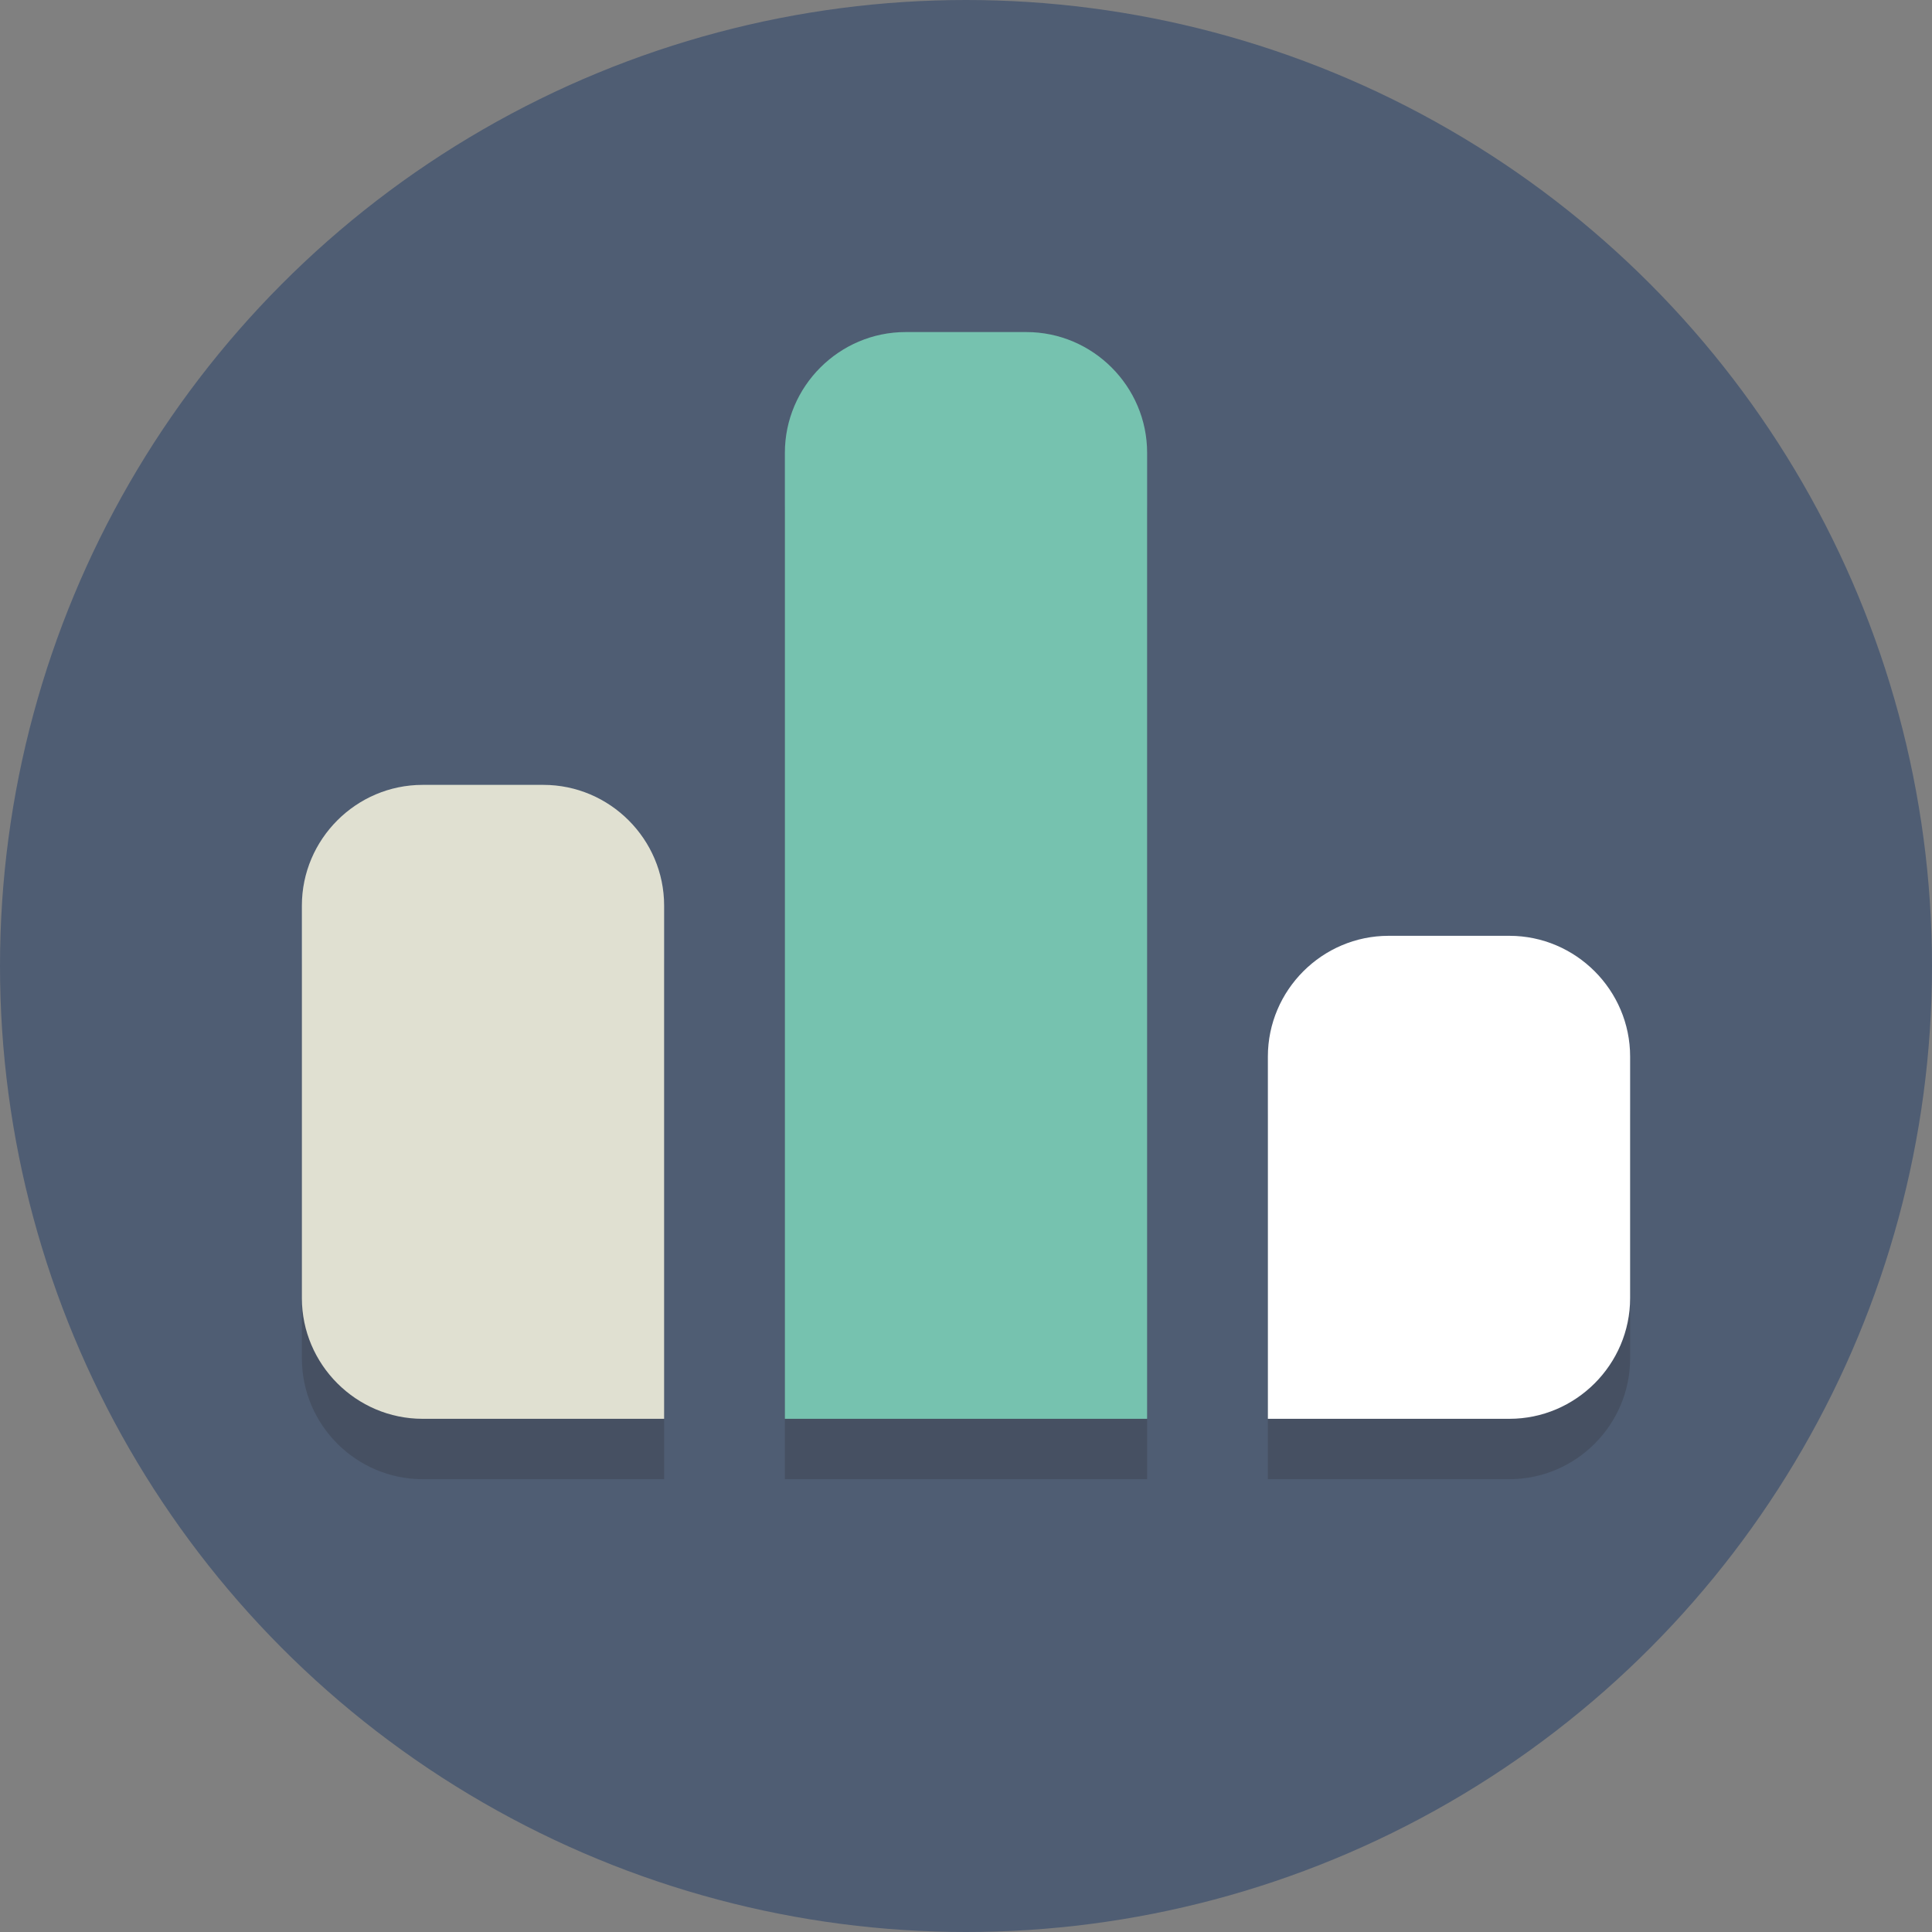
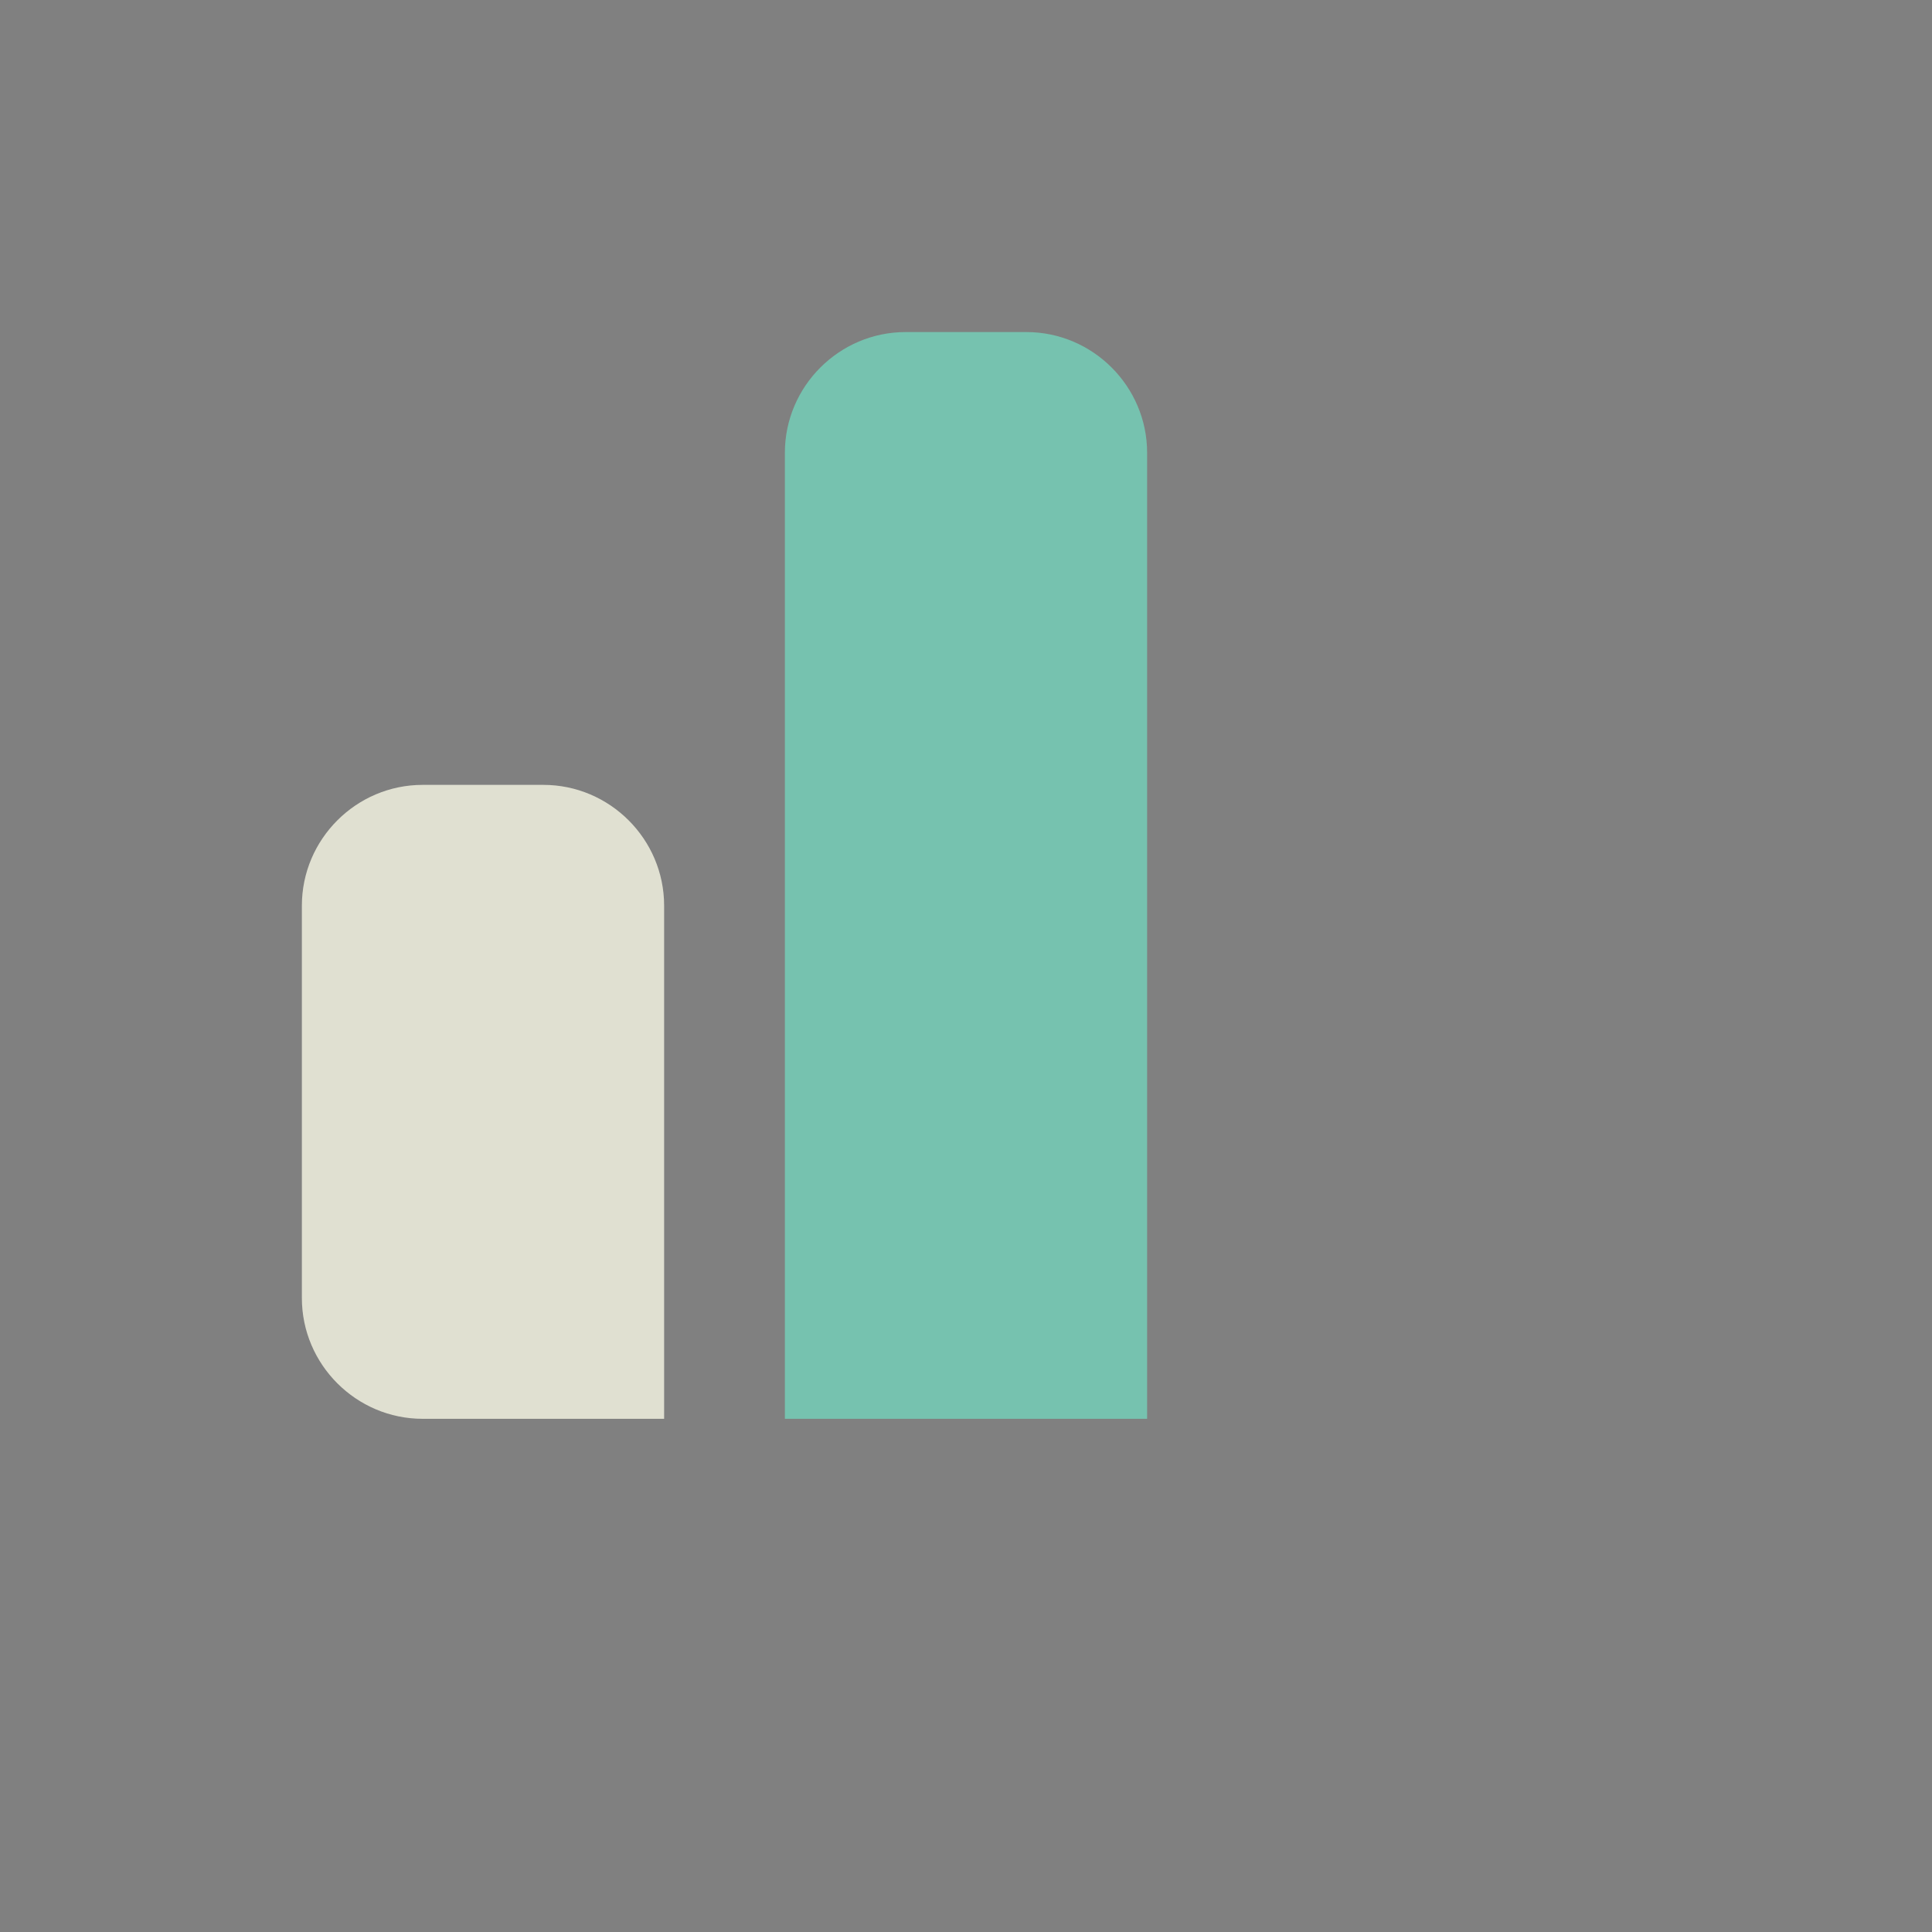
<svg xmlns="http://www.w3.org/2000/svg" height="800px" width="800px" version="1.1" viewBox="0 0 64 64" xml:space="preserve">
  <rect x="0" y="0" width="64" height="64" fill="#808080" stroke="none" />
  <style type="text/css">
	.st0{fill:#4F5D73;}
	.st1{opacity:0.2;}
	.st2{fill:#231F20;}
	.st3{fill:#E0E0D1;}
	.st4{fill:#76C2AF;}
	.st5{fill:#FFFFFF;}
</style>
  <g id="Layer_1">
    <g>
-       <circle class="st0" cx="32" cy="32" r="32" />
-     </g>
+       </g>
    <g class="st1">
      <g>
-         <path class="st2" d="M18,28h-4c-2.2,0-4,1.8-4,4v13c0,2.2,1.8,4,4,4h8V32C22,29.8,20.2,28,18,28z" />
-       </g>
+         </g>
      <g>
-         <path class="st2" d="M34,13h-4c-2.2,0-4,1.8-4,4v32h12V17C38,14.8,36.2,13,34,13z" />
-       </g>
+         </g>
      <g>
-         <path class="st2" d="M50,33h-4c-2.2,0-4,1.8-4,4v12h8c2.2,0,4-1.8,4-4v-8C54,34.8,52.2,33,50,33z" />
-       </g>
+         </g>
    </g>
    <g>
      <g>
        <path class="st3" d="M18,26h-4c-2.2,0-4,1.8-4,4v13c0,2.2,1.8,4,4,4h8V30C22,27.8,20.2,26,18,26z" />
      </g>
      <g>
        <path class="st4" d="M34,11h-4c-2.2,0-4,1.8-4,4v32h12V15C38,12.8,36.2,11,34,11z" />
      </g>
      <g>
-         <path class="st5" d="M50,31h-4c-2.2,0-4,1.8-4,4v12h8c2.2,0,4-1.8,4-4v-8C54,32.8,52.2,31,50,31z" />
-       </g>
+         </g>
    </g>
  </g>
  <g id="Layer_2">
</g>
</svg>